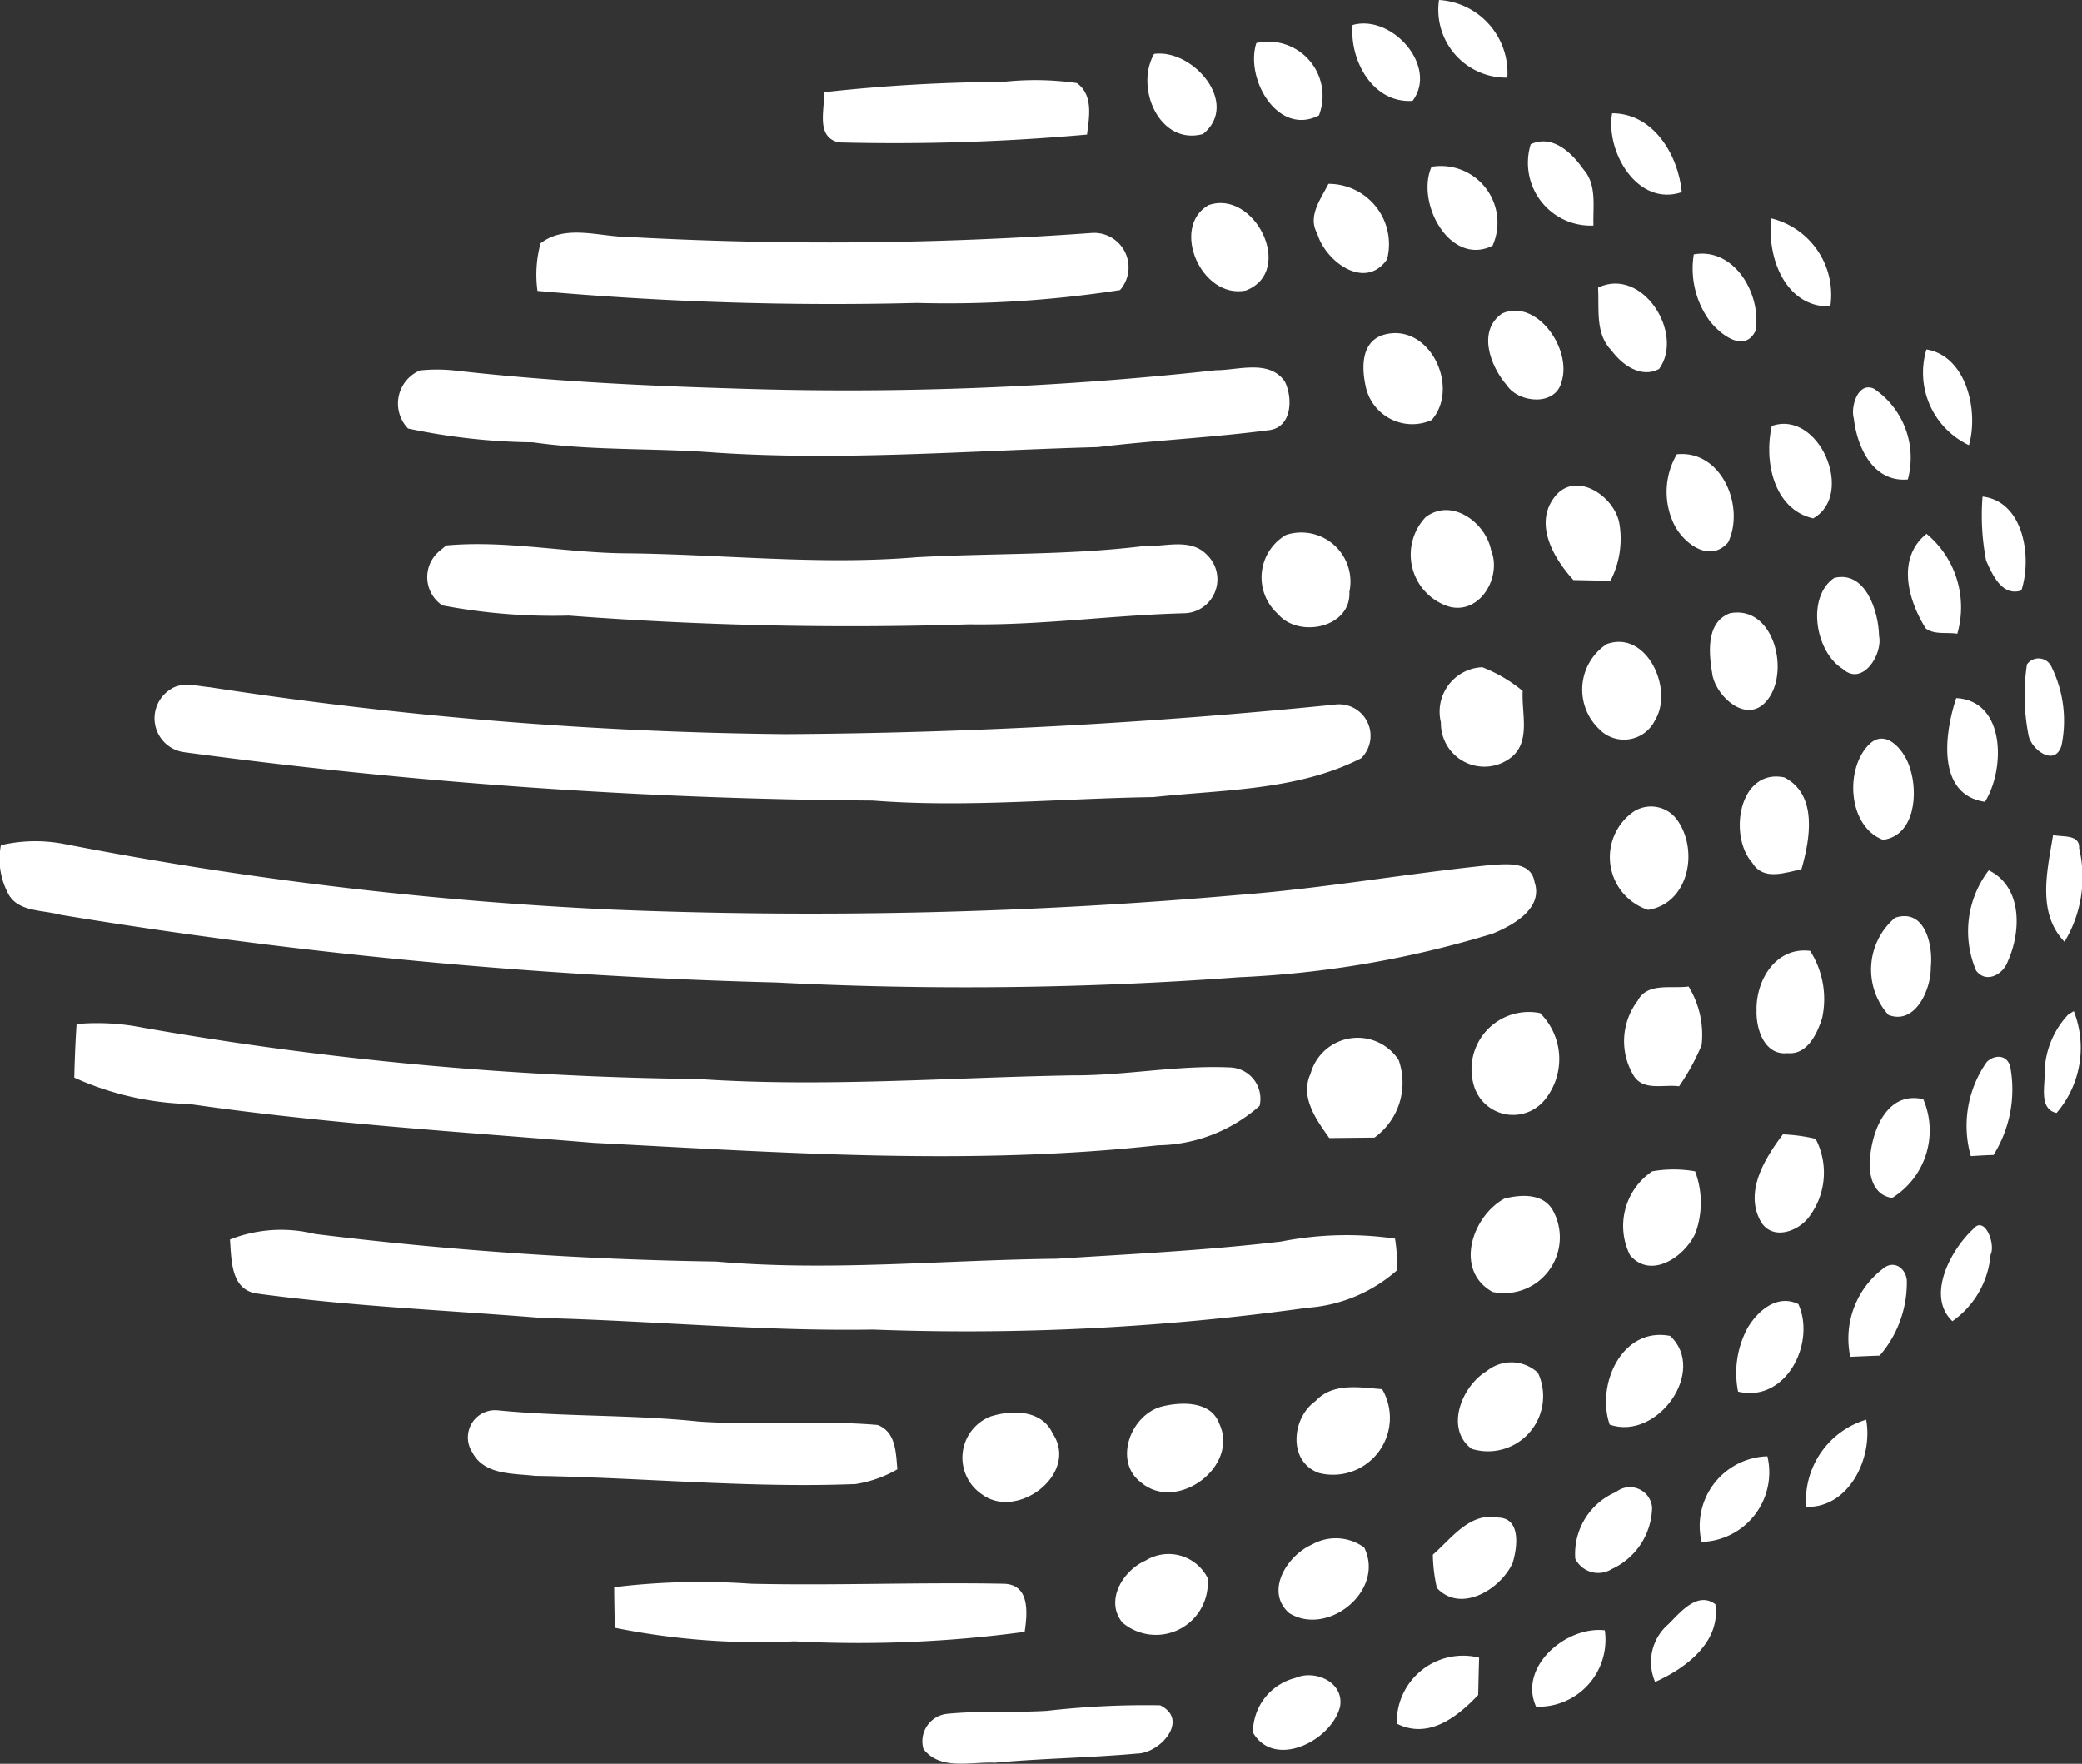
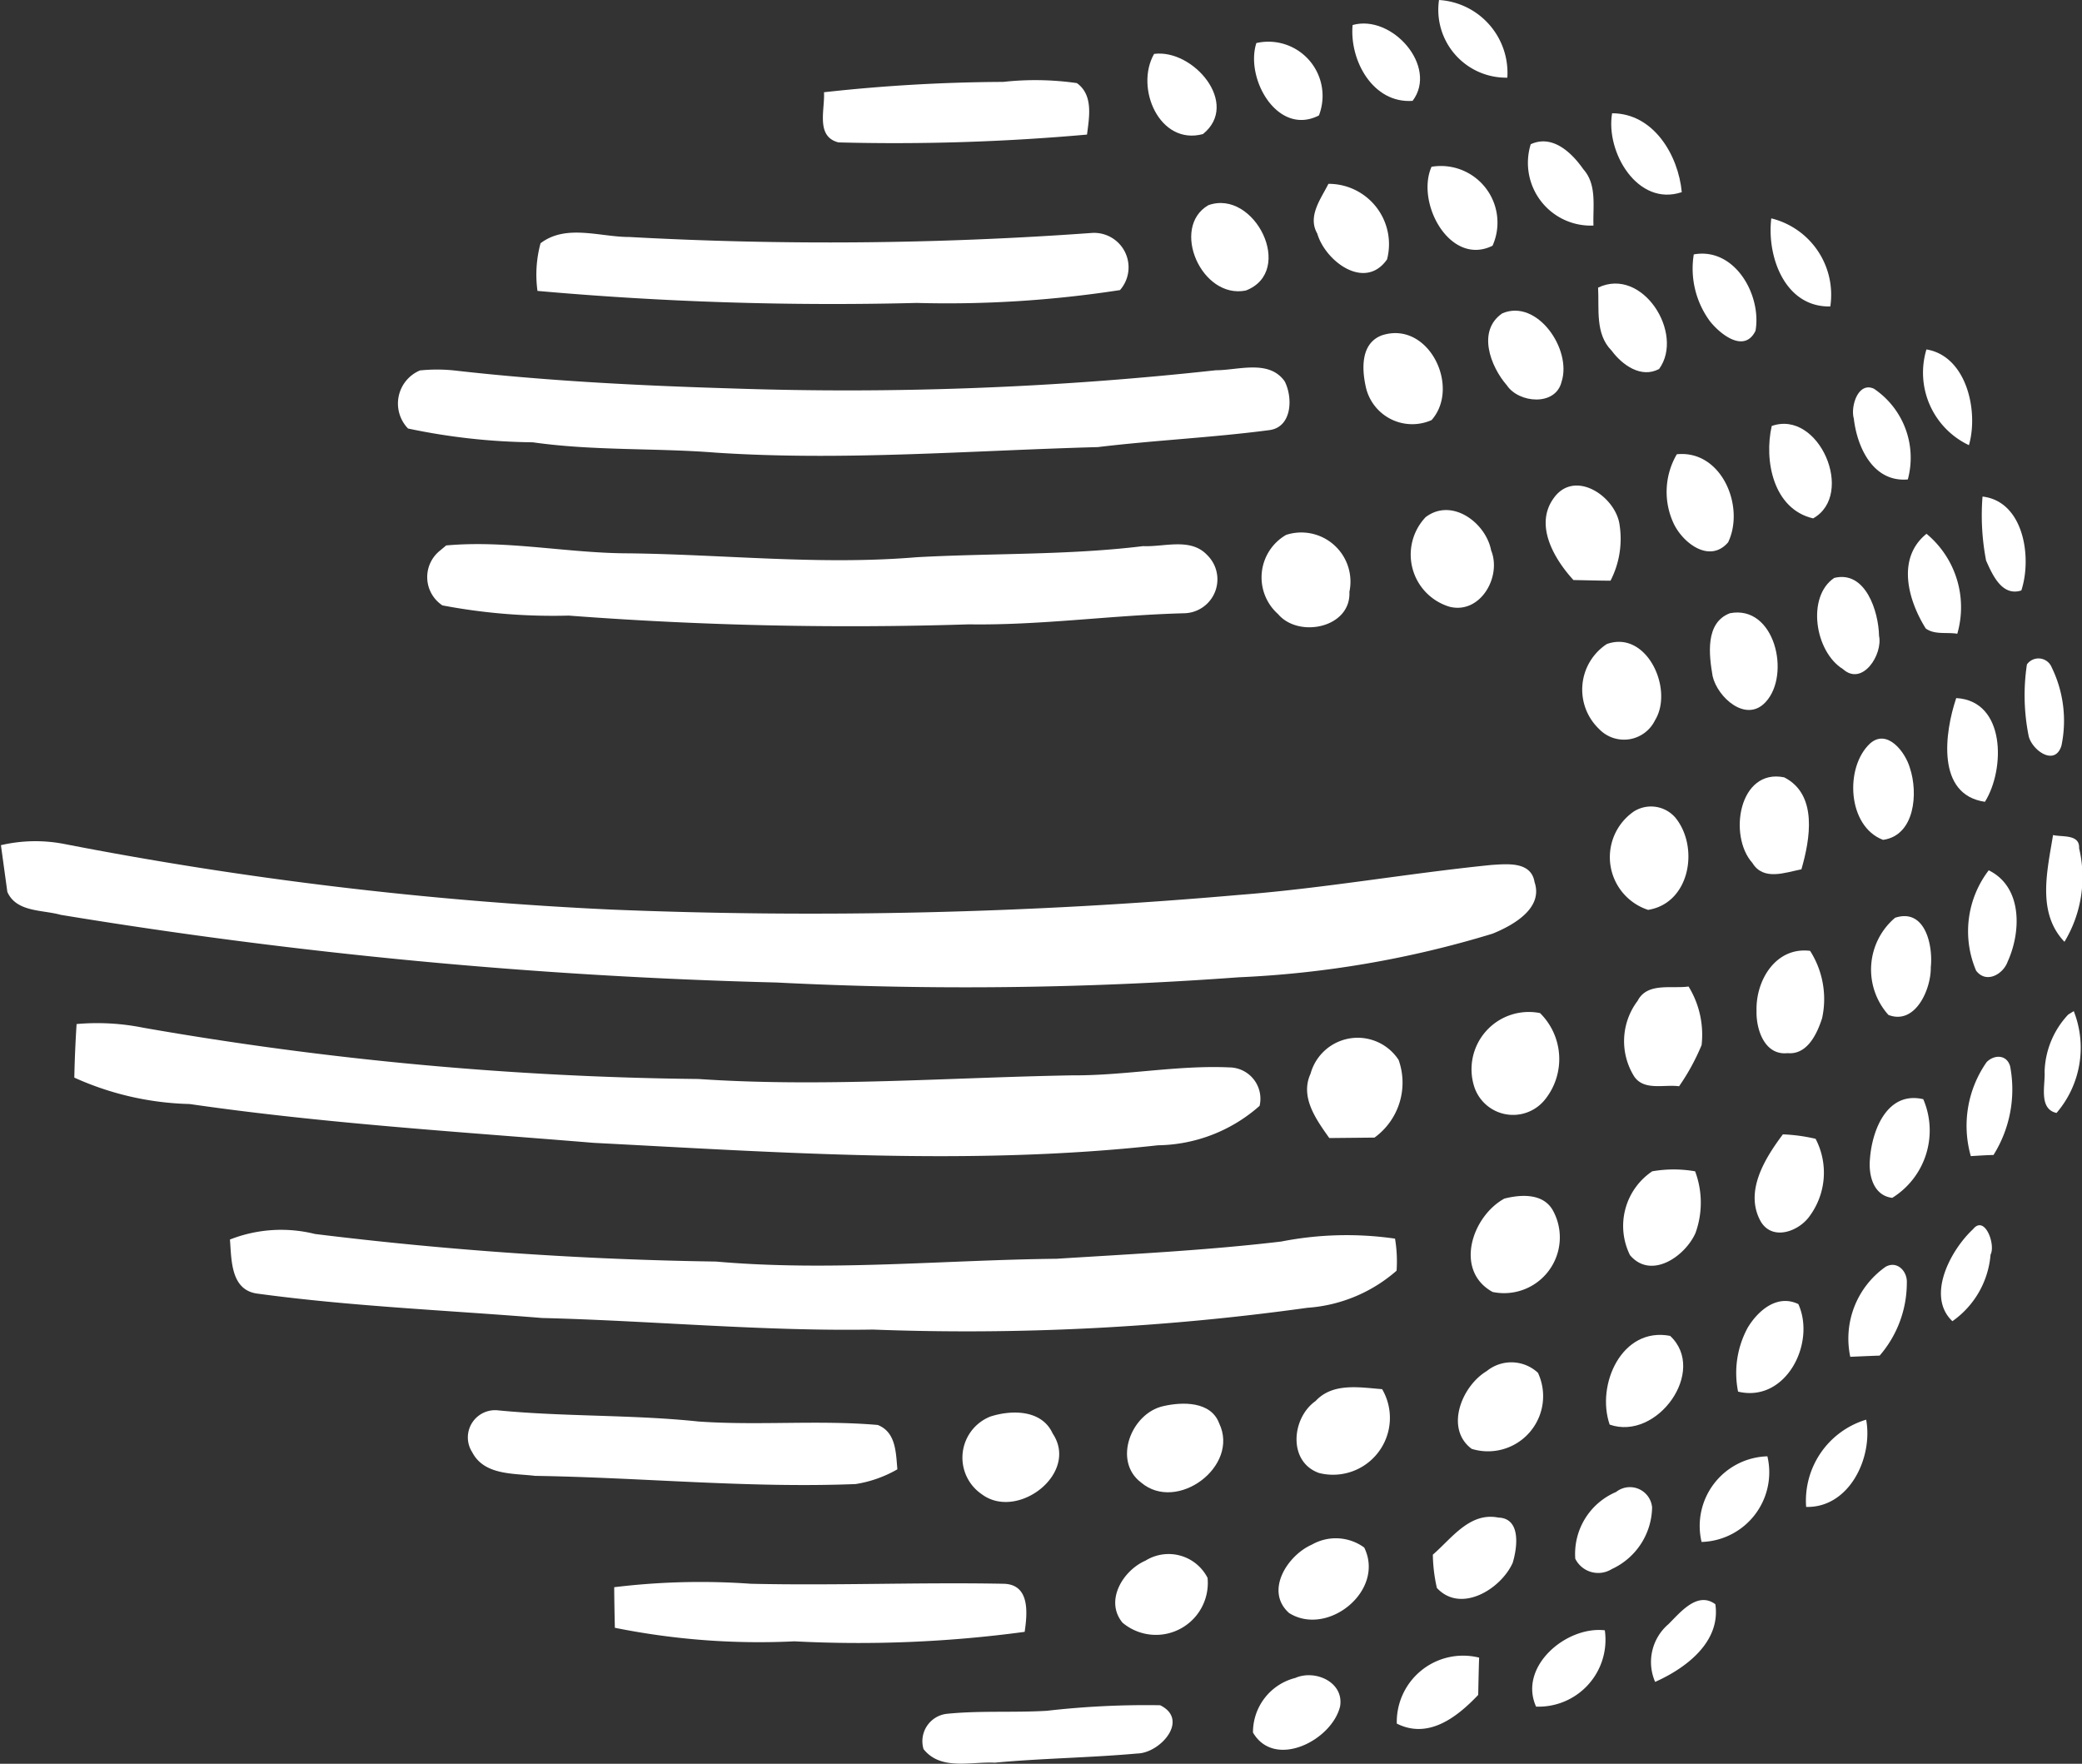
<svg xmlns="http://www.w3.org/2000/svg" id="LogoW.0e885505" width="60.402" height="51.166" viewBox="0 0 60.402 51.166">
  <rect x="0" y="0" width="60.402" height="51.166" fill="#333333" stroke="none" />
  <path id="Path_94354" data-name="Path 94354" d="M332.929,0a2.118,2.118,0,0,1,1.982,2.253A1.968,1.968,0,0,1,332.929,0Z" transform="translate(-291.181)" fill="#fff" />
  <path id="Path_94355" data-name="Path 94355" d="M317.37,4.282c1.141-.322,2.489,1.205,1.741,2.2C317.957,6.564,317.276,5.305,317.37,4.282Z" transform="translate(-278.129 -3.556)" fill="#fff" />
  <path id="Path_94356" data-name="Path 94356" d="M299.715,7.432a1.572,1.572,0,0,1,1.815,2.1C300.336,10.145,299.382,8.468,299.715,7.432Z" transform="translate(-263.266 -6.183)" fill="#fff" />
  <path id="Path_94357" data-name="Path 94357" d="M280.61,9.668c1.134-.151,2.505,1.448,1.418,2.325C280.769,12.334,280.045,10.655,280.61,9.668Z" transform="translate(-247.128 -8.104)" fill="#fff" />
  <path id="Path_94358" data-name="Path 94358" d="M221.94,14.791a48.762,48.762,0,0,1,5.2-.3,8.474,8.474,0,0,1,2.137.035c.483.348.357.988.294,1.493a62.734,62.734,0,0,1-7.21.227C221.692,16.077,221.971,15.295,221.94,14.791Z" transform="translate(-198.035 -12.115)" fill="#fff" />
  <path id="Path_94359" data-name="Path 94359" d="M364.071,20.42c1.2,0,1.92,1.21,2.021,2.288C364.808,23.141,363.876,21.538,364.071,20.42Z" transform="translate(-317.301 -17.134)" fill="#fff" />
  <path id="Path_94360" data-name="Path 94360" d="M349.017,25.571c.634-.291,1.191.246,1.527.727.4.449.272,1.084.293,1.632A1.821,1.821,0,0,1,349.017,25.571Z" transform="translate(-304.608 -21.387)" fill="#fff" />
  <path id="Path_94361" data-name="Path 94361" d="M331.04,29.9a1.642,1.642,0,0,1,1.77,2.29C331.579,32.8,330.575,30.949,331.04,29.9Z" transform="translate(-289.509 -25.062)" fill="#fff" />
  <path id="Path_94362" data-name="Path 94362" d="M310.838,33.132a1.75,1.75,0,0,1,1.7,2.193c-.644.917-1.792.05-2.024-.751C310.226,34.074,310.617,33.571,310.838,33.132Z" transform="translate(-272.298 -27.799)" fill="#fff" />
  <path id="Path_94363" data-name="Path 94363" d="M288.809,36.667c1.339-.483,2.537,1.916,1.089,2.475C288.609,39.4,287.705,37.311,288.809,36.667Z" transform="translate(-253.754 -30.714)" fill="#fff" />
  <path id="Path_94364" data-name="Path 94364" d="M392.807,39.37a2.282,2.282,0,0,1,1.712,2.555C393.2,41.953,392.672,40.474,392.807,39.37Z" transform="translate(-341.419 -33.035)" fill="#fff" />
  <path id="Path_94365" data-name="Path 94365" d="M170.389,42.25c.742-.565,1.718-.182,2.574-.182a105.761,105.761,0,0,0,13.4-.116,1,1,0,0,1,.837,1.656,32.838,32.838,0,0,1-5.9.373,96.547,96.547,0,0,1-11-.349A3.474,3.474,0,0,1,170.389,42.25Z" transform="translate(-154.707 -35.193)" fill="#fff" />
  <path id="Path_94366" data-name="Path 94366" d="M378.883,45.755c1.192-.214,1.974,1.183,1.791,2.217-.322.656-1.017.106-1.321-.277A2.575,2.575,0,0,1,378.883,45.755Z" transform="translate(-329.744 -38.375)" fill="#fff" />
  <path id="Path_94367" data-name="Path 94367" d="M361.676,51.243c1.287-.618,2.516,1.335,1.77,2.36-.523.28-1.073-.119-1.379-.534C361.586,52.585,361.711,51.86,361.676,51.243Z" transform="translate(-315.313 -42.899)" fill="#fff" />
  <path id="Path_94368" data-name="Path 94368" d="M342.272,56.091c1.01-.43,2.024,1.047,1.719,1.984-.172.718-1.241.624-1.587.106C341.926,57.633,341.532,56.595,342.272,56.091Z" transform="translate(-298.687 -47.002)" fill="#fff" />
  <path id="Path_94369" data-name="Path 94369" d="M319.907,60.122c1.347-.434,2.288,1.495,1.438,2.46a1.38,1.38,0,0,1-1.9-.924C319.318,61.12,319.276,60.354,319.907,60.122Z" transform="translate(-279.812 -50.396)" fill="#fff" />
  <path id="Path_94370" data-name="Path 94370" d="M420.37,63c1.16.19,1.519,1.781,1.233,2.777A2.327,2.327,0,0,1,420.37,63Z" transform="translate(-364.481 -52.863)" fill="#fff" />
  <path id="Path_94371" data-name="Path 94371" d="M168.947,66.34c.655,0,1.546-.322,2,.322.24.47.217,1.318-.434,1.413-1.657.219-3.327.294-4.988.494-3.7.1-7.387.405-11.081.161-1.77-.14-3.54-.048-5.31-.3a18.385,18.385,0,0,1-3.62-.4,1.042,1.042,0,0,1,.346-1.685,4.827,4.827,0,0,1,.988,0c2.684.306,5.385.442,8.084.523A98.157,98.157,0,0,0,168.947,66.34Z" transform="translate(-133.676 -55.599)" fill="#fff" />
  <path id="Path_94372" data-name="Path 94372" d="M407.666,70.753c-.1-.346.124-1.078.584-.864a2.414,2.414,0,0,1,.983,2.631C408.232,72.61,407.762,71.595,407.666,70.753Z" transform="translate(-353.884 -58.612)" fill="#fff" />
  <path id="Path_94373" data-name="Path 94373" d="M392.605,76.477c1.372-.483,2.431,1.994,1.2,2.681C392.646,78.887,392.377,77.475,392.605,76.477Z" transform="translate(-341.204 -64.12)" fill="#fff" />
  <path id="Path_94374" data-name="Path 94374" d="M374.293,81.86c1.3-.134,1.986,1.521,1.488,2.555-.536.621-1.316.018-1.582-.552A2.162,2.162,0,0,1,374.293,81.86Z" transform="translate(-325.646 -68.682)" fill="#fff" />
  <path id="Path_94375" data-name="Path 94375" d="M352.464,87.908c.607-.859,1.8-.055,1.913.769a2.653,2.653,0,0,1-.262,1.622c-.359,0-.718-.013-1.076-.018C352.48,89.67,351.9,88.688,352.464,87.908Z" transform="translate(-307.391 -73.454)" fill="#fff" />
  <path id="Path_94376" data-name="Path 94376" d="M430.935,89.53c1.2.14,1.44,1.77,1.126,2.724-.563.18-.837-.454-1.022-.866A6.911,6.911,0,0,1,430.935,89.53Z" transform="translate(-373.419 -75.125)" fill="#fff" />
  <path id="Path_94377" data-name="Path 94377" d="M328.26,92.169c.759-.576,1.747.161,1.9.965.311.759-.309,1.854-1.2,1.636A1.579,1.579,0,0,1,328.26,92.169Z" transform="translate(-286.9 -77.167)" fill="#fff" />
  <path id="Path_94378" data-name="Path 94378" d="M301.728,96a1.426,1.426,0,0,1,1.836,1.652c.053,1.044-1.472,1.355-2.071.644A1.423,1.423,0,0,1,301.728,96Z" transform="translate(-264.416 -80.483)" fill="#fff" />
  <path id="Path_94379" data-name="Path 94379" d="M418.057,98.987c-.513-.819-.856-2.039.022-2.747a2.767,2.767,0,0,1,.893,2.9C418.672,99.088,418.317,99.177,418.057,98.987Z" transform="translate(-362.188 -80.755)" fill="#fff" />
  <path id="Path_94380" data-name="Path 94380" d="M150.935,98.283l.174-.146c1.77-.161,3.54.229,5.31.229,2.779.035,5.556.346,8.336.113,2.19-.121,4.391-.055,6.573-.322.611.029,1.374-.253,1.854.254a.984.984,0,0,1-.653,1.693c-2.092.053-4.162.354-6.254.322a108.3,108.3,0,0,1-11.609-.254A17.127,17.127,0,0,1,151,99.876.983.983,0,0,1,150.935,98.283Z" transform="translate(-138.165 -82.314)" fill="#fff" />
  <path id="Path_94381" data-name="Path 94381" d="M401.668,104.055c.909-.225,1.287.975,1.3,1.681.114.541-.483,1.472-1.046.965C401.1,106.194,400.863,104.594,401.668,104.055Z" transform="translate(-348.454 -87.29)" fill="#fff" />
  <path id="Path_94382" data-name="Path 94382" d="M382.422,110.45c1.3-.249,1.77,1.78,1.038,2.574-.568.623-1.4-.134-1.541-.748C381.815,111.671,381.693,110.724,382.422,110.45Z" transform="translate(-332.233 -92.661)" fill="#fff" />
  <path id="Path_94383" data-name="Path 94383" d="M359.56,115.783c1.157-.42,1.952,1.311,1.4,2.209a1,1,0,0,1-1.625.253A1.58,1.58,0,0,1,359.56,115.783Z" transform="translate(-312.945 -97.099)" fill="#fff" />
  <path id="Path_94384" data-name="Path 94384" d="M438.645,118.892a.412.412,0,0,1,.718.08,3.532,3.532,0,0,1,.285,2.274c-.187.61-.842.142-.949-.267a5.982,5.982,0,0,1-.053-2.087Z" transform="translate(-379.842 -99.616)" fill="#fff" />
-   <path id="Path_94385" data-name="Path 94385" d="M333.176,121.908a1.291,1.291,0,0,1,1.2-1.6,4.224,4.224,0,0,1,1.173.69c-.04.655.257,1.516-.385,1.963A1.26,1.26,0,0,1,333.176,121.908Z" transform="translate(-291.373 -100.952)" fill="#fff" />
-   <path id="Path_94386" data-name="Path 94386" d="M101.85,123.616c.338-.24.779-.1,1.157-.068a117,117,0,0,0,16.7,1.36c5.31-.031,10.636-.322,15.929-.856a.913.913,0,0,1,.768,1.556c-1.852.943-4,.907-6.026,1.126-2.714.04-5.429.312-8.142.1a158.01,158.01,0,0,1-19.961-1.4A.993.993,0,0,1,101.85,123.616Z" transform="translate(-96.916 -103.611)" fill="#fff" />
  <path id="Path_94387" data-name="Path 94387" d="M424.892,125.86c1.435.077,1.426,2.06.833,3.009C424.305,128.664,424.556,126.856,424.892,125.86Z" transform="translate(-368.139 -105.609)" fill="#fff" />
  <path id="Path_94388" data-name="Path 94388" d="M408.156,133.312c.5-.447,1.031.253,1.16.714.24.721.146,1.95-.78,2.08C407.5,135.716,407.418,134,408.156,133.312Z" transform="translate(-353.905 -111.742)" fill="#fff" />
  <path id="Path_94389" data-name="Path 94389" d="M387.588,142.506c-.708-.788-.389-2.75.922-2.484.983.5.751,1.8.5,2.668C388.533,142.785,387.908,143.031,387.588,142.506Z" transform="translate(-336.748 -117.472)" fill="#fff" />
  <path id="Path_94390" data-name="Path 94390" d="M364.5,145.479a.933.933,0,0,1,1.2.18c.7.856.428,2.483-.79,2.677A1.609,1.609,0,0,1,364.5,145.479Z" transform="translate(-317.096 -121.941)" fill="#fff" />
  <path id="Path_94391" data-name="Path 94391" d="M442.672,150.55c.258.064.779-.034.756.383a3.626,3.626,0,0,1-.425,2.714C442.194,152.8,442.507,151.578,442.672,150.55Z" transform="translate(-383.11 -126.326)" fill="#fff" />
-   <path id="Path_94392" data-name="Path 94392" d="M73.558,151.758a4.4,4.4,0,0,1,1.8-.042,109.827,109.827,0,0,0,15.919,1.911,142.15,142.15,0,0,0,18.195-.426c2.455-.188,4.885-.624,7.335-.87.452-.027,1.147-.108,1.244.5.259.764-.629,1.255-1.221,1.495a29.618,29.618,0,0,1-7.368,1.265,108,108,0,0,1-13.4.151,151.245,151.245,0,0,1-20.769-1.963c-.528-.15-1.287-.071-1.549-.666A2.109,2.109,0,0,1,73.558,151.758Z" transform="translate(-73.531 -127.24)" fill="#fff" />
+   <path id="Path_94392" data-name="Path 94392" d="M73.558,151.758a4.4,4.4,0,0,1,1.8-.042,109.827,109.827,0,0,0,15.919,1.911,142.15,142.15,0,0,0,18.195-.426c2.455-.188,4.885-.624,7.335-.87.452-.027,1.147-.108,1.244.5.259.764-.629,1.255-1.221,1.495a29.618,29.618,0,0,1-7.368,1.265,108,108,0,0,1-13.4.151,151.245,151.245,0,0,1-20.769-1.963c-.528-.15-1.287-.071-1.549-.666Z" transform="translate(-73.531 -127.24)" fill="#fff" />
  <path id="Path_94393" data-name="Path 94393" d="M428.9,156.91c.983.483.944,1.783.549,2.65-.135.375-.628.644-.915.261A2.911,2.911,0,0,1,428.9,156.91Z" transform="translate(-371.204 -131.663)" fill="#fff" />
  <path id="Path_94394" data-name="Path 94394" d="M411.562,165.223c.872-.288,1.105.8,1.036,1.437.011.628-.444,1.683-1.228,1.382A1.969,1.969,0,0,1,411.562,165.223Z" transform="translate(-356.583 -138.599)" fill="#fff" />
  <path id="Path_94395" data-name="Path 94395" d="M390.241,173.114c-.026-.885.56-1.863,1.554-1.739a2.6,2.6,0,0,1,.348,1.953c-.146.455-.431,1.067-1,1.014C390.472,174.415,390.225,173.649,390.241,173.114Z" transform="translate(-339.281 -143.791)" fill="#fff" />
  <path id="Path_94396" data-name="Path 94396" d="M366.726,178.277c.278-.544.98-.346,1.479-.417a2.672,2.672,0,0,1,.378,1.7,6.4,6.4,0,0,1-.653,1.194c-.436-.06-1.009.137-1.3-.28A1.936,1.936,0,0,1,366.726,178.277Z" transform="translate(-319.217 -149.242)" fill="#fff" />
  <path id="Path_94397" data-name="Path 94397" d="M338.876,184.585a1.662,1.662,0,0,1,1.905-2.148,1.874,1.874,0,0,1,.15,2.5A1.185,1.185,0,0,1,338.876,184.585Z" transform="translate(-296.102 -153.048)" fill="#fff" />
  <path id="Path_94398" data-name="Path 94398" d="M442.765,182.4l.161-.1a2.9,2.9,0,0,1-.5,2.954c-.529-.116-.322-.819-.346-1.2A2.52,2.52,0,0,1,442.765,182.4Z" transform="translate(-382.763 -152.968)" fill="#fff" />
  <path id="Path_94399" data-name="Path 94399" d="M86.993,184.5a6.751,6.751,0,0,1,1.931.106,99.2,99.2,0,0,0,16.109,1.488c3.615.245,7.241-.043,10.853-.106,1.525.01,3.035-.3,4.562-.23a.909.909,0,0,1,.866,1.115,4.54,4.54,0,0,1-2.949,1.144c-5.442.6-10.925.211-16.373-.071-3.911-.322-7.834-.563-11.72-1.126a8.6,8.6,0,0,1-3.345-.766C86.937,185.541,86.96,185.019,86.993,184.5Z" transform="translate(-84.771 -154.793)" fill="#fff" />
  <path id="Path_94400" data-name="Path 94400" d="M309.3,188.075a1.418,1.418,0,0,1,2.555-.4,1.967,1.967,0,0,1-.7,2.253l-1.311.013C309.46,189.4,308.99,188.751,309.3,188.075Z" transform="translate(-271.279 -156.927)" fill="#fff" />
  <path id="Path_94401" data-name="Path 94401" d="M428.707,190.681c.222-.217.579-.216.677.126a3.584,3.584,0,0,1-.483,2.574c-.161,0-.494.023-.658.032a3.219,3.219,0,0,1,.463-2.732Z" transform="translate(-371.067 -159.875)" fill="#fff" />
  <path id="Path_94402" data-name="Path 94402" d="M410.659,199.728c.063-.838.505-1.966,1.546-1.723a2.3,2.3,0,0,1-.9,2.862C410.752,200.8,410.611,200.2,410.659,199.728Z" transform="translate(-356.408 -166.118)" fill="#fff" />
  <path id="Path_94403" data-name="Path 94403" d="M390.724,204.52a5,5,0,0,1,.949.129,2.123,2.123,0,0,1-.169,2.237c-.314.452-1.084.734-1.422.161C389.6,206.185,390.2,205.218,390.724,204.52Z" transform="translate(-339 -171.613)" fill="#fff" />
  <path id="Path_94404" data-name="Path 94404" d="M367.012,210.864a3.627,3.627,0,0,1,1.244,0,2.593,2.593,0,0,1,.011,1.789c-.3.679-1.287,1.364-1.9.644A1.909,1.909,0,0,1,367.012,210.864Z" transform="translate(-319.078 -176.885)" fill="#fff" />
  <path id="Path_94405" data-name="Path 94405" d="M339.685,215.691c.483-.124,1.134-.161,1.413.351a1.618,1.618,0,0,1-1.754,2.357C338.223,217.778,338.746,216.206,339.685,215.691Z" transform="translate(-296.042 -180.92)" fill="#fff" />
  <path id="Path_94406" data-name="Path 94406" d="M114.994,222.059a4.057,4.057,0,0,1,2.467-.161,107.872,107.872,0,0,0,11.635.8c3.292.291,6.584-.045,9.878-.081,2.175-.137,4.356-.243,6.521-.5a9.824,9.824,0,0,1,3.3-.084,4,4,0,0,1,.045.93,4.384,4.384,0,0,1-2.587,1.076,71.746,71.746,0,0,1-12.607.632c-3.2.053-6.4-.256-9.6-.336-2.759-.225-5.535-.336-8.278-.71C115.01,223.509,115.041,222.638,114.994,222.059Z" transform="translate(-108.323 -186.101)" fill="#fff" />
  <path id="Path_94407" data-name="Path 94407" d="M424.429,221.013c.341-.425.661.447.508.738a2.617,2.617,0,0,1-1.107,1.931C423.064,222.958,423.774,221.622,424.429,221.013Z" transform="translate(-367.188 -185.355)" fill="#fff" />
  <path id="Path_94408" data-name="Path 94408" d="M408.045,228.1c.332-.182.629.129.613.462a3.227,3.227,0,0,1-.788,2.116c-.285.01-.571.023-.853.035A2.548,2.548,0,0,1,408.045,228.1Z" transform="translate(-353.338 -191.353)" fill="#fff" />
  <path id="Path_94409" data-name="Path 94409" d="M387.048,235.338c.3-.5.858-.983,1.471-.687.515,1.139-.367,2.87-1.749,2.539A2.754,2.754,0,0,1,387.048,235.338Z" transform="translate(-336.346 -196.82)" fill="#fff" />
  <path id="Path_94410" data-name="Path 94410" d="M363.2,243.274c-.4-1.157.354-2.845,1.754-2.574C366.043,241.713,364.579,243.755,363.2,243.274Z" transform="translate(-316.501 -201.947)" fill="#fff" />
  <path id="Path_94411" data-name="Path 94411" d="M337.236,245.881a1.132,1.132,0,0,1,1.488.048,1.6,1.6,0,0,1-1.923,2.206C336.015,247.547,336.514,246.313,337.236,245.881Z" transform="translate(-294.106 -206.105)" fill="#fff" />
  <path id="Path_94412" data-name="Path 94412" d="M307.859,250.512c.5-.541,1.279-.394,1.931-.344a1.65,1.65,0,0,1-1.833,2.431C307.049,252.275,307.163,251,307.859,250.512Z" transform="translate(-269.692 -209.869)" fill="#fff" />
  <path id="Path_94413" data-name="Path 94413" d="M277.8,253.147c.553-.127,1.379-.142,1.617.5.6,1.245-1.223,2.6-2.264,1.718C276.323,254.743,276.863,253.351,277.8,253.147Z" transform="translate(-244.047 -212.357)" fill="#fff" />
  <path id="Path_94414" data-name="Path 94414" d="M157.907,255.463a.79.79,0,0,1,.763-1.213c1.931.187,3.871.119,5.8.322,1.73.122,3.474-.048,5.2.1.531.208.528.8.571,1.287a3.518,3.518,0,0,1-1.213.428c-3.1.122-6.193-.19-9.294-.238C159.1,256.073,158.253,256.134,157.907,255.463Z" transform="translate(-144.207 -213.335)" fill="#fff" />
  <path id="Path_94415" data-name="Path 94415" d="M247.821,254.784c.624-.2,1.493-.2,1.807.491.78,1.162-1.027,2.539-2.06,1.76A1.283,1.283,0,0,1,247.821,254.784Z" transform="translate(-219.089 -213.691)" fill="#fff" />
  <path id="Path_94416" data-name="Path 94416" d="M399.195,258.491a2.455,2.455,0,0,1,1.741-2.531C401.14,257.056,400.45,258.522,399.195,258.491Z" transform="translate(-346.796 -214.776)" fill="#fff" />
  <path id="Path_94417" data-name="Path 94417" d="M380.177,265.017a2.021,2.021,0,0,1,1.91-2.484A2.021,2.021,0,0,1,380.177,265.017Z" transform="translate(-330.812 -220.286)" fill="#fff" />
  <path id="Path_94418" data-name="Path 94418" d="M358.657,268.261a.646.646,0,0,1,1.046.447,2.007,2.007,0,0,1-1.17,1.789.743.743,0,0,1-1.059-.3A1.949,1.949,0,0,1,358.657,268.261Z" transform="translate(-311.773 -224.979)" fill="#fff" />
  <path id="Path_94419" data-name="Path 94419" d="M331.885,274.569c.545-.47,1.068-1.241,1.9-1.076.665.019.55.872.417,1.311-.341.766-1.509,1.48-2.2.73A4.628,4.628,0,0,1,331.885,274.569Z" transform="translate(-290.316 -229.469)" fill="#fff" />
  <path id="Path_94420" data-name="Path 94420" d="M305.025,277.527a1.4,1.4,0,0,1,1.519.084c.616,1.253-1.064,2.6-2.179,1.9C303.649,278.874,304.318,277.836,305.025,277.527Z" transform="translate(-266.966 -232.718)" fill="#fff" />
  <path id="Path_94421" data-name="Path 94421" d="M275.5,280.445a1.269,1.269,0,0,1,1.8.5,1.505,1.505,0,0,1-2.467,1.3C274.309,281.612,274.844,280.73,275.5,280.445Z" transform="translate(-242.267 -235.172)" fill="#fff" />
  <path id="Path_94422" data-name="Path 94422" d="M184.275,285.373a20.641,20.641,0,0,1,3.965-.1c2.441.056,4.882-.047,7.323,0,.78.01.7.851.62,1.395a36,36,0,0,1-6.679.275,21.145,21.145,0,0,1-5.21-.393C184.285,286.151,184.277,285.762,184.275,285.373Z" transform="translate(-166.456 -239.329)" fill="#fff" />
  <path id="Path_94423" data-name="Path 94423" d="M371.694,289.18c.341-.336.838-.965,1.361-.578.161,1.1-.861,1.858-1.747,2.253A1.445,1.445,0,0,1,371.694,289.18Z" transform="translate(-323.29 -242.064)" fill="#fff" />
  <path id="Path_94424" data-name="Path 94424" d="M349.908,296.094c-.521-1.157.872-2.343,1.994-2.214A1.94,1.94,0,0,1,349.908,296.094Z" transform="translate(-305.344 -246.586)" fill="#fff" />
  <path id="Path_94425" data-name="Path 94425" d="M325.346,300.557a1.924,1.924,0,0,1,2.389-1.913c-.013.359-.019.721-.027,1.081C327.1,300.367,326.265,301.021,325.346,300.557Z" transform="translate(-284.823 -250.557)" fill="#fff" />
  <path id="Path_94426" data-name="Path 94426" d="M300.632,302.1c.571-.251,1.413.116,1.3.821-.235.991-1.9,1.838-2.528.763A1.626,1.626,0,0,1,300.632,302.1Z" transform="translate(-263.053 -253.424)" fill="#fff" />
  <path id="Path_94427" data-name="Path 94427" d="M240.587,307.538c.965-.1,1.945-.031,2.915-.089a25.258,25.258,0,0,1,3.286-.161c.859.423,0,1.389-.664,1.4-1.376.124-2.758.138-4.135.266-.692-.035-1.566.237-2.066-.394A.8.8,0,0,1,240.587,307.538Z" transform="translate(-213.13 -257.82)" fill="#fff" />
</svg>